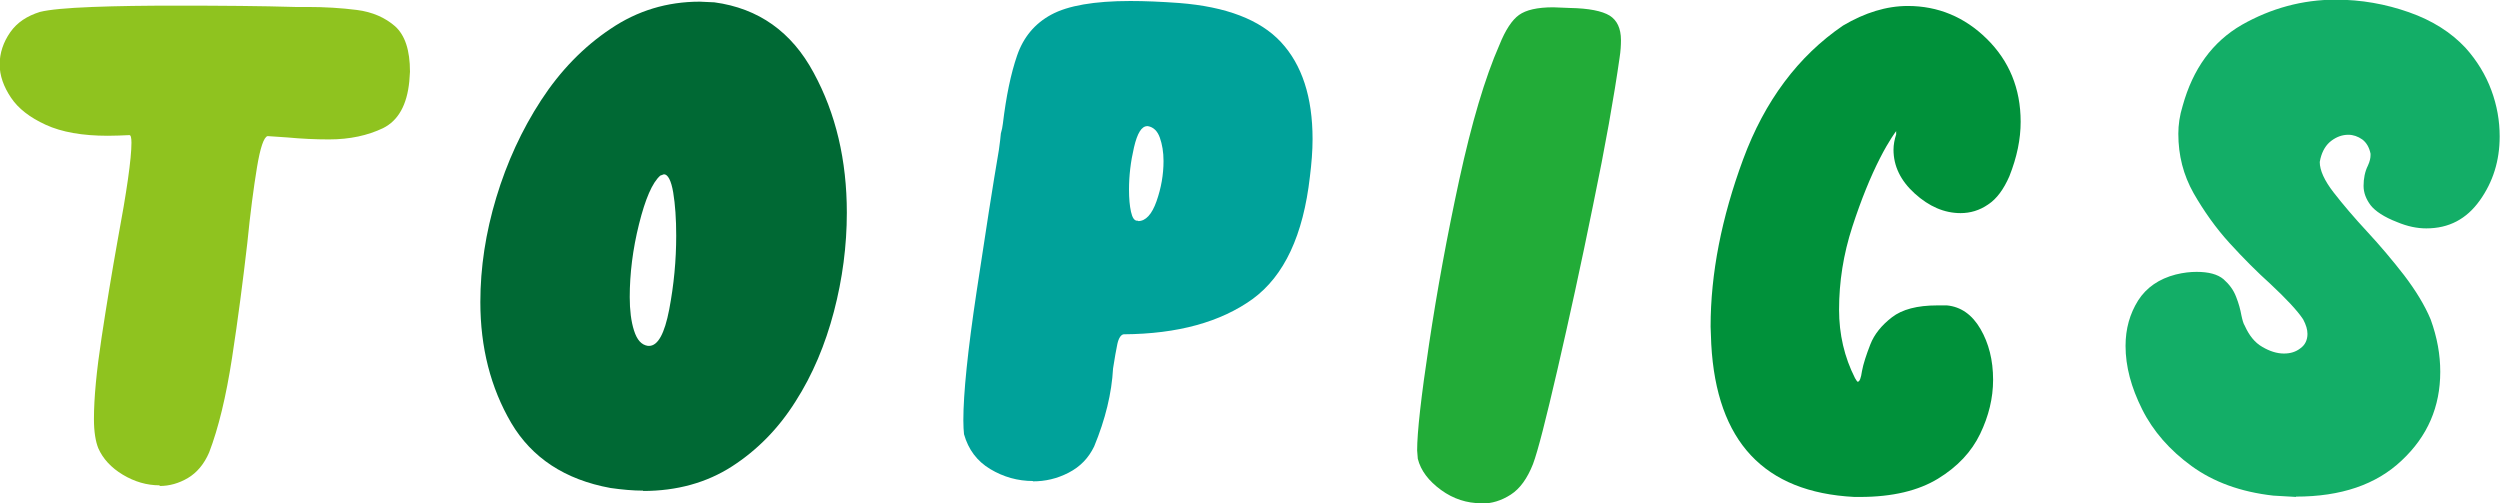
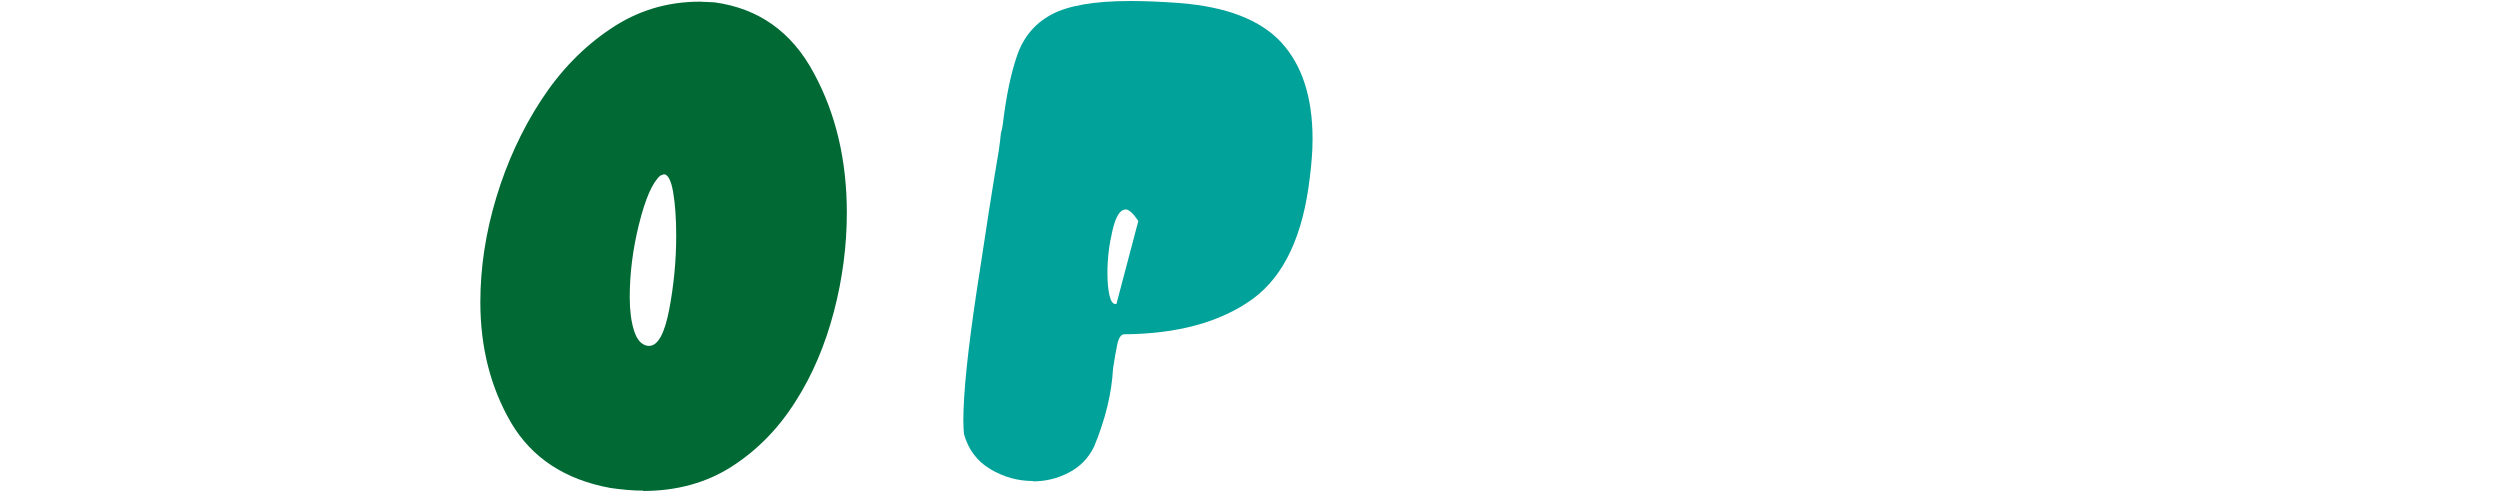
<svg xmlns="http://www.w3.org/2000/svg" id="_レイヤー_2" data-name="レイヤー_2" viewBox="0 0 75.31 15.16">
  <defs>
    <style>
      .cls-1 {
        fill: #22ac38;
      }

      .cls-2 {
        fill: #00a29a;
      }

      .cls-3 {
        fill: #13ae67;
      }

      .cls-4 {
        fill: #8fc31f;
      }

      .cls-5 {
        fill: #00913a;
      }

      .cls-6 {
        fill: #006934;
      }
    </style>
  </defs>
  <g id="_レイヤー_1-2" data-name="レイヤー_1">
    <g>
-       <path class="cls-4" d="M4.81,14.62c-.39,0-.76-.11-1.11-.32-.35-.21-.6-.48-.74-.8-.08-.2-.13-.49-.13-.88,0-.64.08-1.46.23-2.45.15-.99.31-1.96.48-2.91.28-1.5.42-2.48.42-2.96,0-.15-.02-.23-.06-.23-.22.01-.44.02-.65.02-.77,0-1.39-.11-1.87-.33-.48-.22-.83-.49-1.05-.82-.22-.33-.34-.66-.34-1s.11-.67.32-.97S.82.48,1.2.36c.28-.07.8-.12,1.58-.15.77-.03,1.6-.04,2.5-.04,1.41,0,2.62.01,3.61.04h.36c.53,0,1.03.03,1.5.09.47.06.85.23,1.15.49.3.27.45.72.45,1.37l-.02.29c-.07.71-.33,1.18-.79,1.41-.46.22-1,.34-1.63.34-.41,0-.83-.02-1.26-.06-.2-.01-.39-.03-.59-.04-.11.03-.22.34-.32.95s-.2,1.36-.29,2.27c-.13,1.13-.28,2.29-.46,3.46s-.41,2.12-.69,2.85c-.15.35-.37.61-.64.77-.27.16-.56.24-.85.24Z" />
      <path class="cls-6" d="M19.38,14.78c-.31,0-.64-.03-.99-.08-1.37-.25-2.37-.91-2.99-1.96-.62-1.06-.93-2.27-.93-3.64,0-1.04.16-2.09.48-3.15.32-1.06.77-2.04,1.35-2.93s1.28-1.61,2.09-2.15c.81-.55,1.71-.82,2.69-.82l.44.02c1.33.18,2.33.89,2.99,2.12.67,1.23,1,2.64,1,4.22,0,.99-.13,1.99-.39,2.98-.26.99-.64,1.9-1.16,2.71-.51.81-1.15,1.46-1.91,1.95-.76.49-1.66.74-2.68.74ZM19.55,10.42c.27,0,.47-.37.61-1.1.14-.74.21-1.47.21-2.22,0-.5-.03-.94-.09-1.3-.06-.36-.16-.55-.28-.55l-.11.04c-.24.21-.45.7-.64,1.46-.19.76-.28,1.5-.28,2.2,0,.39.04.73.13,1.01s.22.43.42.46h.04Z" />
-       <path class="cls-2" d="M31.12,14.49c-.46,0-.89-.12-1.29-.36-.4-.24-.66-.59-.79-1.05-.01-.1-.02-.24-.02-.42,0-.8.13-2.09.4-3.88.27-1.79.49-3.21.67-4.26.03-.21.05-.38.06-.5.03-.1.05-.2.06-.29.1-.83.24-1.51.43-2.06.19-.55.53-.96,1.03-1.23.5-.27,1.29-.41,2.38-.41.43,0,.92.02,1.47.06,1.41.11,2.44.5,3.07,1.18s.95,1.65.95,2.92c0,.35-.03.73-.08,1.13-.2,1.76-.77,2.99-1.73,3.69-.96.69-2.25,1.05-3.88,1.06-.08.01-.15.11-.19.29-.04.18-.08.43-.13.74-.04.74-.23,1.53-.57,2.35-.17.35-.42.61-.77.79s-.7.26-1.08.26ZM34.29,6.66c.22,0,.41-.2.55-.6.14-.4.21-.8.21-1.21,0-.27-.04-.5-.11-.7s-.19-.32-.36-.35h-.02c-.17,0-.3.21-.4.64-.1.43-.15.85-.15,1.27,0,.27.02.49.06.67.04.18.1.27.19.27h.02Z" />
-       <path class="cls-1" d="M44.62,15.16c-.43,0-.84-.13-1.21-.4-.37-.27-.61-.58-.7-.94l-.02-.25c0-.55.12-1.62.36-3.21.24-1.6.54-3.24.91-4.95.37-1.7.77-3.06,1.21-4.06.18-.45.38-.75.59-.9.21-.15.55-.23,1.03-.23l.5.02c.57.01.97.09,1.2.23.22.14.34.38.34.74,0,.15-.01.33-.04.52-.17,1.19-.43,2.67-.8,4.45-.36,1.78-.72,3.42-1.07,4.94-.35,1.51-.59,2.46-.74,2.86-.17.43-.39.74-.67.92s-.57.27-.88.27Z" />
-       <path class="cls-5" d="M56.05,14.97h-.19c-2.72-.14-4.15-1.67-4.31-4.6l-.02-.53c0-1.6.33-3.28.98-5.04.65-1.76,1.66-3.11,3.01-4.03.66-.39,1.31-.59,1.95-.59.91,0,1.71.33,2.38.99s1.02,1.49,1.02,2.5c0,.52-.11,1.06-.34,1.64-.17.39-.38.68-.64.85-.26.18-.54.26-.83.26-.49,0-.95-.2-1.38-.59-.43-.39-.64-.83-.64-1.32,0-.15.03-.31.08-.46v-.1s-.21.27-.49.82-.56,1.23-.83,2.06c-.27.83-.4,1.66-.4,2.5,0,.74.16,1.43.48,2.06.04.07.07.11.08.11.06,0,.1-.11.13-.32.04-.22.13-.49.25-.8s.34-.58.65-.82c.31-.24.76-.36,1.37-.36h.29c.42.04.76.28,1.01.71s.38.94.38,1.53c0,.55-.13,1.09-.39,1.63-.26.54-.68.99-1.27,1.35-.59.36-1.37.55-2.35.55Z" />
-       <path class="cls-3" d="M69.17,14.97l-.69-.04c-.98-.11-1.8-.41-2.46-.89-.66-.48-1.16-1.05-1.49-1.71s-.5-1.29-.5-1.91c0-.52.13-.97.38-1.37.25-.39.63-.65,1.13-.78.24-.06.45-.08.63-.08.36,0,.63.07.81.22.17.15.3.32.38.53.08.2.13.39.16.56.03.14.06.25.1.31.13.29.3.51.53.64.22.13.44.2.65.2.2,0,.36-.05.5-.16.14-.1.21-.25.21-.43,0-.13-.04-.27-.13-.44-.18-.27-.51-.62-.99-1.07-.39-.35-.8-.76-1.22-1.22s-.78-.97-1.09-1.51c-.31-.55-.46-1.14-.46-1.79,0-.27.04-.55.13-.84.31-1.12.9-1.93,1.78-2.44.88-.5,1.83-.76,2.83-.76.77,0,1.5.13,2.21.38s1.27.61,1.7,1.07c.35.39.61.82.78,1.28.17.46.25.92.25,1.39,0,.73-.2,1.37-.6,1.93-.4.56-.93.84-1.61.84-.28,0-.57-.06-.88-.19-.39-.15-.66-.33-.8-.51-.14-.19-.21-.38-.21-.58,0-.22.04-.43.13-.61.06-.13.08-.23.08-.32v-.04c-.04-.2-.13-.34-.25-.43-.13-.09-.27-.14-.42-.14-.18,0-.35.06-.51.18-.16.12-.27.3-.33.54l-.02.1c0,.25.14.56.42.92.28.36.62.76,1.01,1.18s.76.86,1.11,1.31c.35.46.62.9.8,1.33.2.55.29,1.07.29,1.58,0,1.05-.38,1.94-1.16,2.67-.77.73-1.83,1.09-3.19,1.09Z" />
+       <path class="cls-2" d="M31.12,14.49c-.46,0-.89-.12-1.29-.36-.4-.24-.66-.59-.79-1.05-.01-.1-.02-.24-.02-.42,0-.8.13-2.09.4-3.88.27-1.79.49-3.21.67-4.26.03-.21.05-.38.06-.5.03-.1.05-.2.06-.29.1-.83.24-1.51.43-2.06.19-.55.53-.96,1.03-1.23.5-.27,1.29-.41,2.38-.41.43,0,.92.02,1.47.06,1.41.11,2.44.5,3.07,1.18s.95,1.65.95,2.92c0,.35-.03.73-.08,1.13-.2,1.76-.77,2.99-1.73,3.69-.96.69-2.25,1.05-3.88,1.06-.08.01-.15.11-.19.29-.04.18-.08.43-.13.74-.04.74-.23,1.53-.57,2.35-.17.35-.42.61-.77.79s-.7.26-1.08.26ZM34.29,6.66s-.19-.32-.36-.35h-.02c-.17,0-.3.21-.4.64-.1.43-.15.85-.15,1.27,0,.27.02.49.06.67.04.18.1.27.19.27h.02Z" />
    </g>
  </g>
</svg>